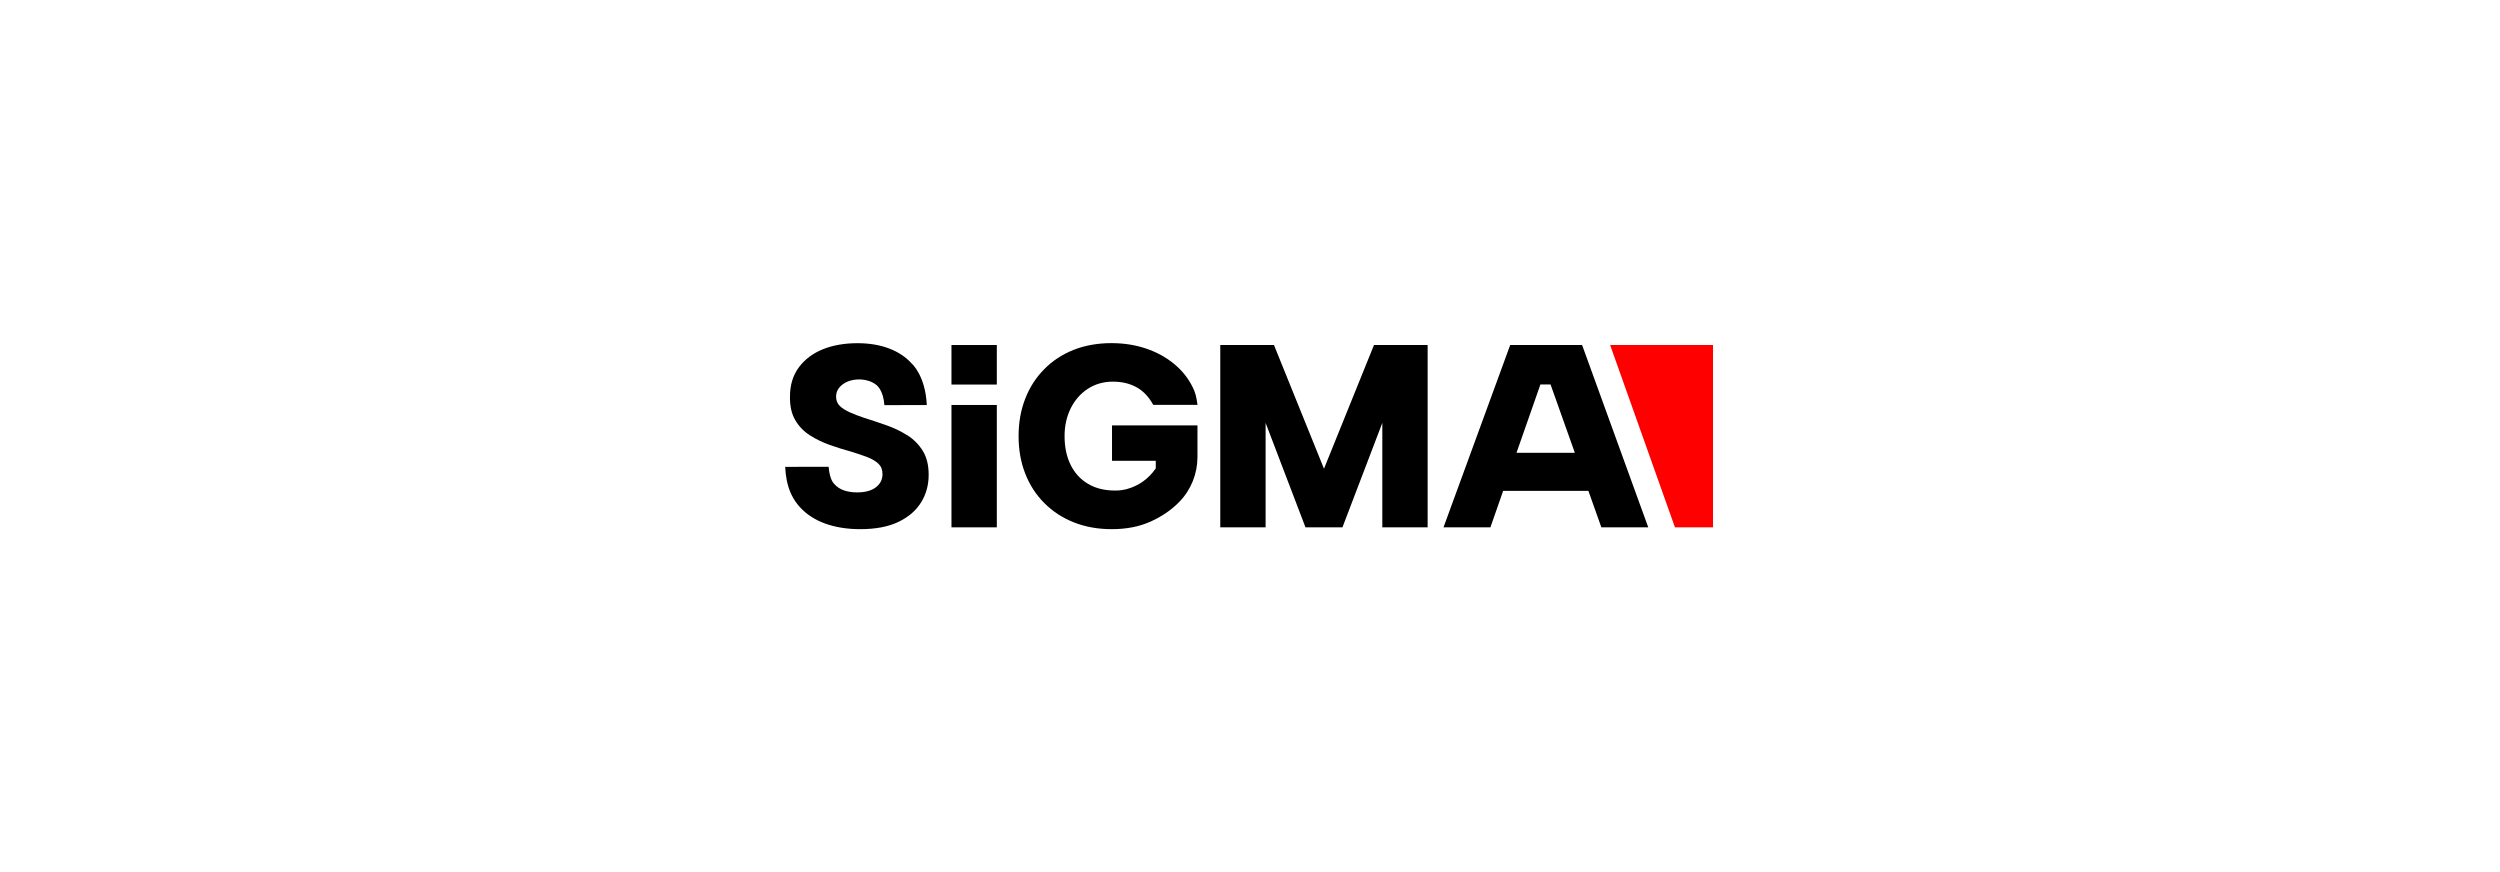
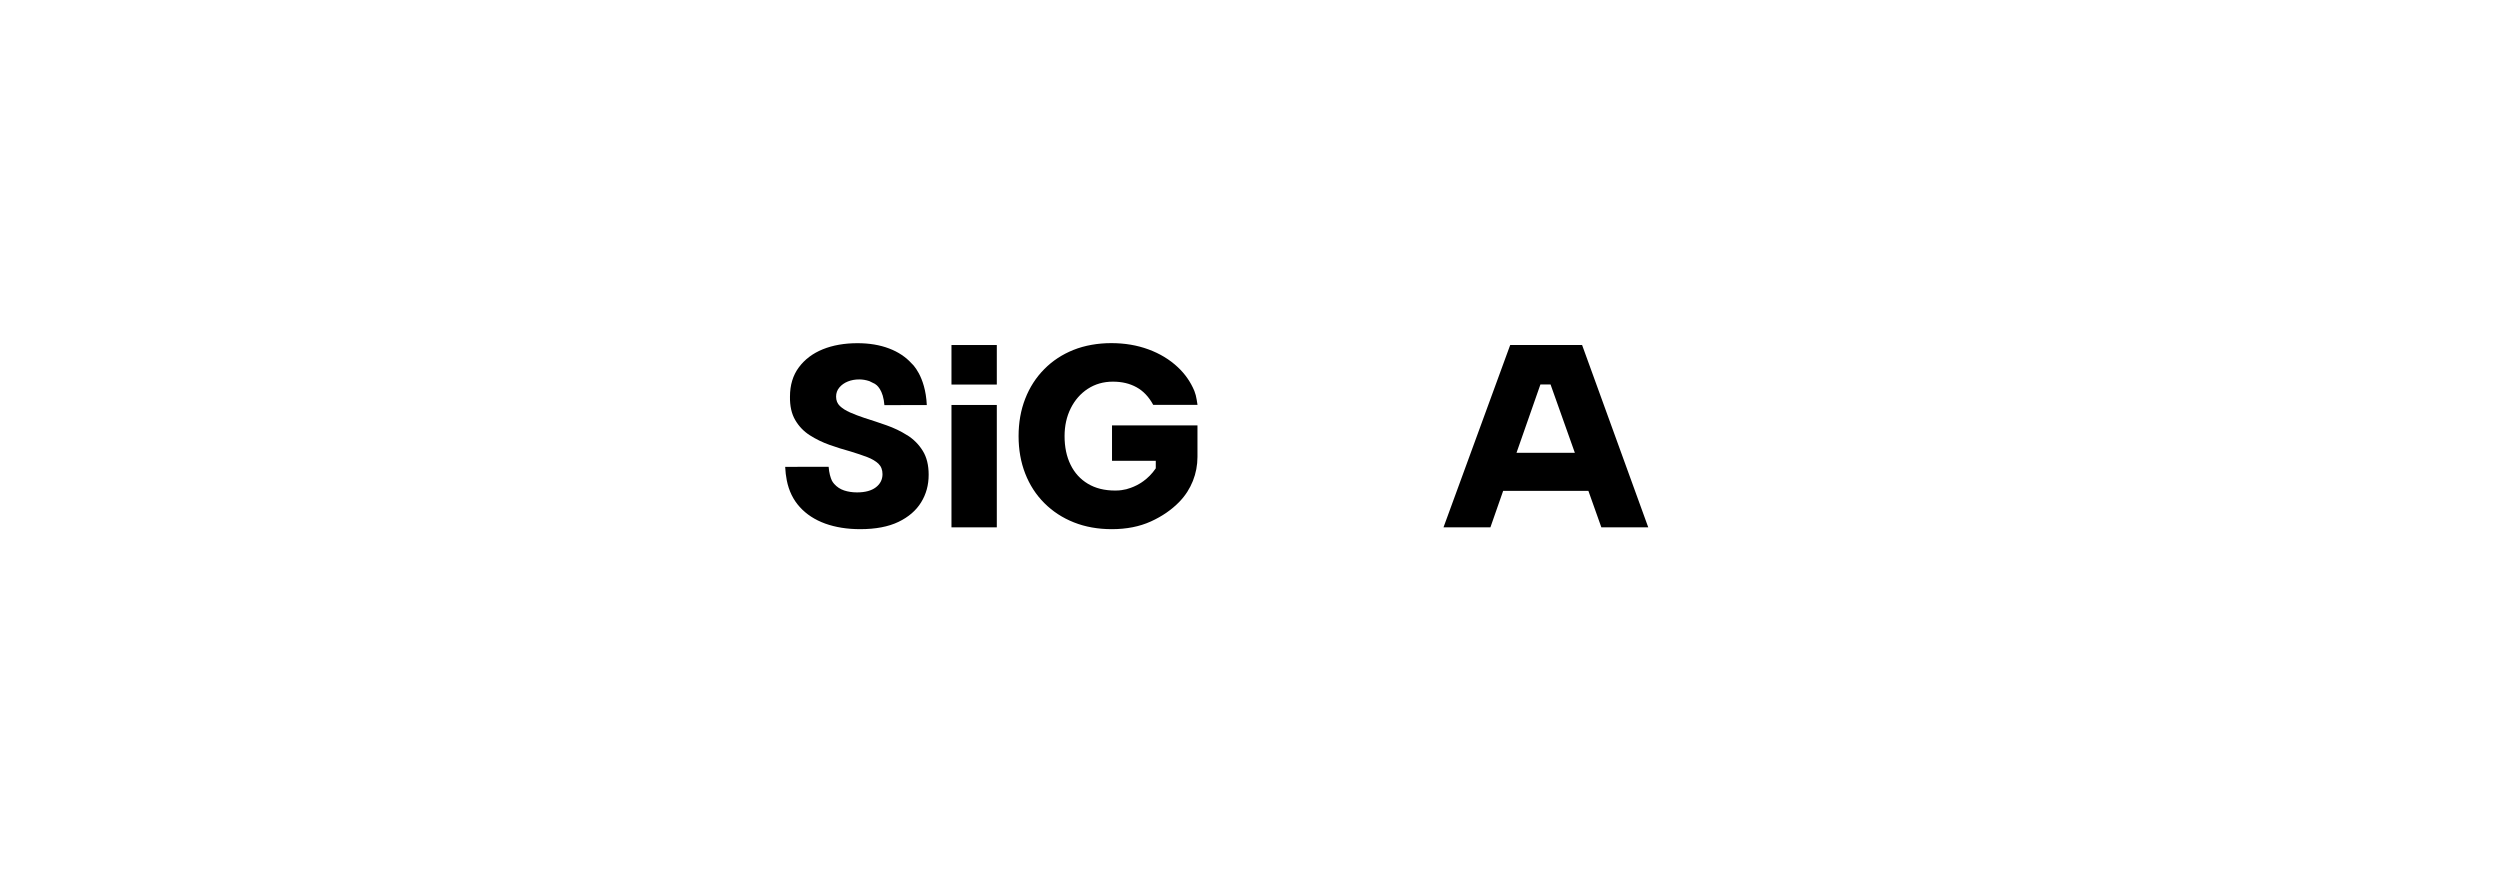
<svg xmlns="http://www.w3.org/2000/svg" width="321" height="112" viewBox="0 0 321 112" fill="none">
  <g clip-path="url(#clip0_1926_31245)">
-     <path d="M169.999 60.184L163.578 44.301H156.683V67.711H162.504V54.3L167.623 67.711H172.37L177.489 54.3V67.711H183.309V44.301H176.42L169.999 60.184Z" fill="black" />
    <path d="M193.909 44.301L185.345 67.711H191.368L193.005 63.028H203.95L205.614 67.711H211.636L203.142 44.301H193.909ZM194.717 58.143L197.789 49.367H199.091L202.212 58.143H194.717Z" fill="black" />
-     <path d="M116.486 55.888C115.662 55.362 114.769 54.937 113.813 54.602C112.856 54.267 111.915 53.953 111.001 53.666C110.331 53.443 109.72 53.209 109.161 52.965C108.603 52.72 108.162 52.438 107.838 52.13C107.514 51.817 107.354 51.418 107.354 50.924C107.354 50.477 107.492 50.089 107.774 49.754C108.051 49.419 108.417 49.164 108.864 48.983C109.31 48.803 109.799 48.718 110.336 48.718C110.761 48.718 111.187 48.792 111.623 48.935C111.867 49.015 112.096 49.127 112.303 49.265C112.303 49.265 112.314 49.27 112.335 49.286C112.425 49.345 112.505 49.409 112.59 49.478C112.819 49.69 113.138 50.1 113.35 50.817C113.35 50.817 113.35 50.823 113.35 50.828C113.446 51.157 113.52 51.545 113.558 52.019L119.001 52.008C118.825 48.213 117.082 46.698 117.082 46.698C116.311 45.842 115.338 45.188 114.153 44.742C112.962 44.29 111.612 44.066 110.097 44.066C108.423 44.066 106.94 44.327 105.648 44.848C104.356 45.374 103.33 46.145 102.57 47.171C101.81 48.197 101.433 49.446 101.433 50.918C101.411 52.125 101.635 53.124 102.102 53.927C102.57 54.73 103.192 55.383 103.973 55.883C104.755 56.383 105.6 56.797 106.514 57.122C107.429 57.446 108.332 57.728 109.225 57.972C110.028 58.217 110.735 58.456 111.352 58.69C111.963 58.924 112.441 59.211 112.792 59.54C113.138 59.875 113.313 60.322 113.313 60.88C113.313 61.571 113.031 62.134 112.462 62.57C111.894 63.006 111.086 63.224 110.039 63.224C109.438 63.224 108.885 63.139 108.385 62.974C107.886 62.809 107.46 62.528 107.115 62.14C107.003 62.017 106.908 61.879 106.823 61.73C106.626 61.31 106.456 60.726 106.397 59.934L100.816 59.944C100.848 60.577 100.917 61.145 101.018 61.656C101.284 63.017 101.842 64.165 102.692 65.1C103.538 66.036 104.627 66.743 105.951 67.227C107.28 67.705 108.779 67.944 110.448 67.944C112.431 67.944 114.073 67.631 115.365 67.009C116.657 66.387 117.629 65.547 118.272 64.5C118.921 63.453 119.24 62.273 119.24 60.954C119.24 59.726 118.99 58.706 118.485 57.892C117.985 57.079 117.321 56.409 116.497 55.883L116.486 55.888ZM106.812 61.73C106.722 61.571 106.642 61.401 106.578 61.209C106.642 61.395 106.722 61.571 106.812 61.73Z" fill="black" />
+     <path d="M116.486 55.888C115.662 55.362 114.769 54.937 113.813 54.602C112.856 54.267 111.915 53.953 111.001 53.666C110.331 53.443 109.72 53.209 109.161 52.965C108.603 52.72 108.162 52.438 107.838 52.13C107.514 51.817 107.354 51.418 107.354 50.924C107.354 50.477 107.492 50.089 107.774 49.754C108.051 49.419 108.417 49.164 108.864 48.983C109.31 48.803 109.799 48.718 110.336 48.718C110.761 48.718 111.187 48.792 111.623 48.935C112.303 49.265 112.314 49.27 112.335 49.286C112.425 49.345 112.505 49.409 112.59 49.478C112.819 49.69 113.138 50.1 113.35 50.817C113.35 50.817 113.35 50.823 113.35 50.828C113.446 51.157 113.52 51.545 113.558 52.019L119.001 52.008C118.825 48.213 117.082 46.698 117.082 46.698C116.311 45.842 115.338 45.188 114.153 44.742C112.962 44.29 111.612 44.066 110.097 44.066C108.423 44.066 106.94 44.327 105.648 44.848C104.356 45.374 103.33 46.145 102.57 47.171C101.81 48.197 101.433 49.446 101.433 50.918C101.411 52.125 101.635 53.124 102.102 53.927C102.57 54.73 103.192 55.383 103.973 55.883C104.755 56.383 105.6 56.797 106.514 57.122C107.429 57.446 108.332 57.728 109.225 57.972C110.028 58.217 110.735 58.456 111.352 58.69C111.963 58.924 112.441 59.211 112.792 59.54C113.138 59.875 113.313 60.322 113.313 60.88C113.313 61.571 113.031 62.134 112.462 62.57C111.894 63.006 111.086 63.224 110.039 63.224C109.438 63.224 108.885 63.139 108.385 62.974C107.886 62.809 107.46 62.528 107.115 62.14C107.003 62.017 106.908 61.879 106.823 61.73C106.626 61.31 106.456 60.726 106.397 59.934L100.816 59.944C100.848 60.577 100.917 61.145 101.018 61.656C101.284 63.017 101.842 64.165 102.692 65.1C103.538 66.036 104.627 66.743 105.951 67.227C107.28 67.705 108.779 67.944 110.448 67.944C112.431 67.944 114.073 67.631 115.365 67.009C116.657 66.387 117.629 65.547 118.272 64.5C118.921 63.453 119.24 62.273 119.24 60.954C119.24 59.726 118.99 58.706 118.485 57.892C117.985 57.079 117.321 56.409 116.497 55.883L116.486 55.888ZM106.812 61.73C106.722 61.571 106.642 61.401 106.578 61.209C106.642 61.395 106.722 61.571 106.812 61.73Z" fill="black" />
    <path d="M139.673 49.925C140.609 49.314 141.683 49.005 142.884 49.005C144.085 49.005 145.058 49.245 145.93 49.723C146.802 50.202 147.514 50.956 148.072 51.982H153.76L153.654 51.318C153.595 50.935 153.499 50.558 153.356 50.196C152.867 49.027 152.155 48.011 151.235 47.15C150.177 46.156 148.917 45.396 147.455 44.859C145.994 44.322 144.404 44.057 142.687 44.057C140.97 44.057 139.285 44.349 137.839 44.928C136.388 45.508 135.134 46.332 134.076 47.406C133.018 48.474 132.205 49.739 131.636 51.201C131.067 52.663 130.786 54.263 130.786 56.001C130.786 57.739 131.067 59.339 131.636 60.801C132.205 62.263 133.024 63.528 134.092 64.596C135.16 65.665 136.426 66.494 137.887 67.073C139.349 67.653 140.97 67.945 142.751 67.945C144.644 67.945 146.318 67.615 147.769 66.956C149.22 66.297 150.443 65.452 151.448 64.415C151.458 64.405 151.469 64.394 151.479 64.378C152.952 62.847 153.755 60.796 153.755 58.669V54.619H142.783V59.169H148.402V60.136C147.418 61.572 146.18 62.284 145.196 62.635C144.824 62.778 144.431 62.879 144.016 62.932C143.724 62.975 143.548 62.975 143.548 62.975C143.426 62.98 143.304 62.986 143.182 62.986C141.821 62.986 140.657 62.699 139.684 62.114C138.717 61.535 137.972 60.721 137.462 59.674C136.946 58.627 136.691 57.399 136.691 55.996C136.691 54.683 136.952 53.492 137.478 52.434C138.004 51.376 138.733 50.542 139.668 49.925H139.673Z" fill="black" />
    <path d="M127.99 44.301H122.169V49.377H127.99V44.301Z" fill="black" />
    <path d="M127.99 51.998H122.169V67.711H127.99V51.998Z" fill="black" />
-     <path d="M206.741 44.301L215.065 67.711H219.95V44.301H206.741Z" fill="#FF0000" />
  </g>
  <defs>
    <clipPath id="clip0_1926_31245">
      <rect width="119.15" height="23.889" fill="white" transform="translate(100.8 44.057)" />
    </clipPath>
  </defs>
</svg>